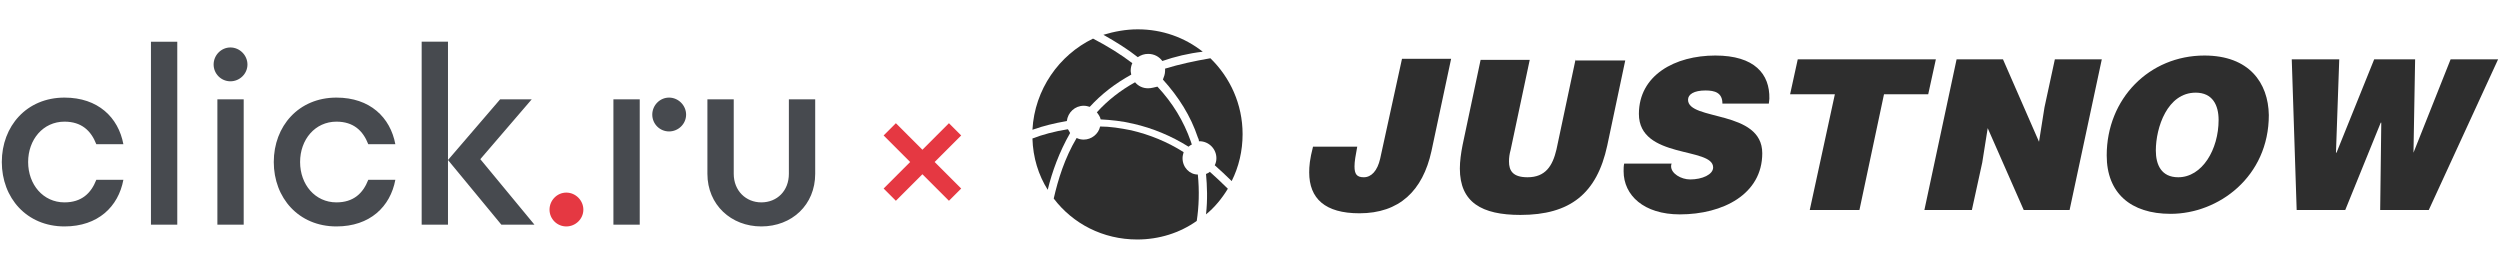
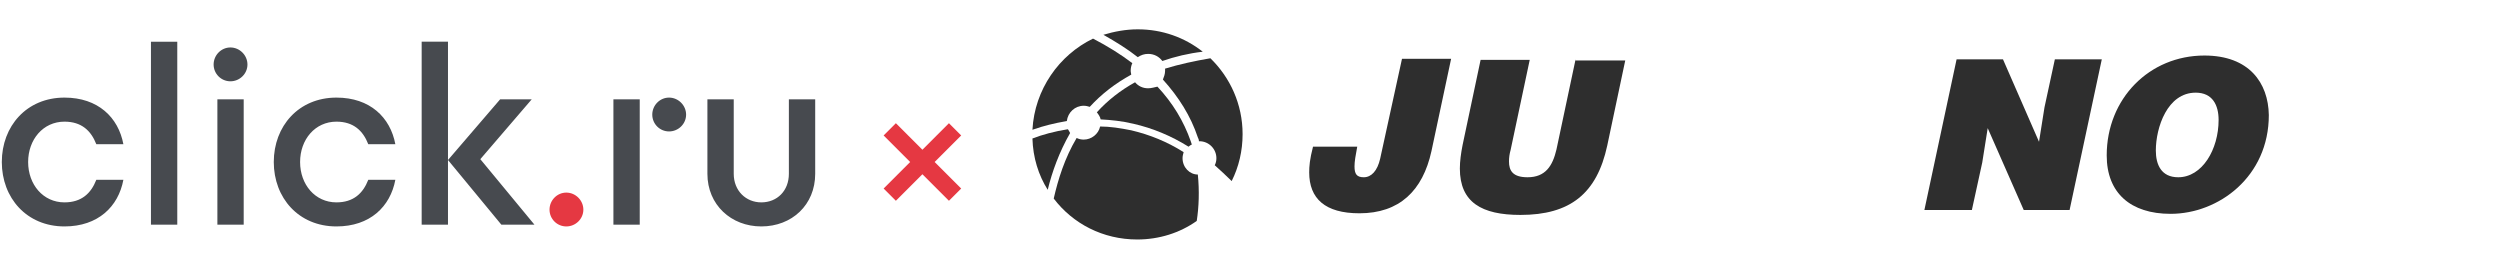
<svg xmlns="http://www.w3.org/2000/svg" width="517" height="56" viewBox="0 0 517 56" fill="none">
  <path d="M117.114 39.829C115.195 39.829 113.641 41.436 113.641 43.354C113.641 45.272 115.195 46.827 117.114 46.827C119.032 46.827 120.639 45.272 120.639 43.354C120.639 41.436 119.032 39.829 117.114 39.829Z" fill="#E53842" />
  <path d="M51.173 13.341C51.173 15.259 49.566 16.814 47.65 16.814C45.732 16.814 44.177 15.259 44.177 13.341C44.177 11.423 45.732 9.816 47.65 9.816C49.566 9.816 51.173 11.423 51.173 13.341ZM44.955 46.465H50.396V20.546H44.955V46.465ZM31.217 46.465H36.66V8.625H31.217V46.465ZM87.2 8.623V46.465H92.643V8.623H87.2ZM13.333 25.158C16.858 25.158 18.829 27.026 19.918 29.825H25.516C24.477 24.279 20.279 20.183 13.333 20.183C5.507 20.183 0.375 26.092 0.375 33.505C0.375 40.917 5.507 46.826 13.333 46.826C20.279 46.826 24.477 42.731 25.516 37.184H19.918C18.829 39.985 16.858 41.851 13.333 41.851C8.928 41.851 5.819 38.171 5.819 33.505C5.819 28.84 8.928 25.158 13.333 25.158ZM69.575 25.158C73.101 25.158 75.071 27.026 76.16 29.825H81.758C80.72 24.279 76.521 20.183 69.575 20.183C61.749 20.183 56.617 26.092 56.617 33.505C56.617 40.917 61.749 46.826 69.575 46.826C76.521 46.826 80.72 42.731 81.758 37.184H76.16C75.071 39.985 73.101 41.851 69.575 41.851C65.17 41.851 62.059 38.171 62.059 33.505C62.059 28.84 65.17 25.158 69.575 25.158ZM138.362 20.183C136.443 20.183 134.889 21.79 134.889 23.708C134.889 25.626 136.443 27.181 138.362 27.181C140.28 27.181 141.887 25.626 141.887 23.708C141.887 21.79 140.28 20.183 138.362 20.183ZM163.139 20.546V35.941C163.139 39.467 160.703 41.851 157.437 41.851C154.275 41.851 151.736 39.467 151.736 35.941V20.546H146.292V35.941C146.292 42.369 151.218 46.826 157.437 46.826C163.762 46.826 168.583 42.369 168.583 35.941V20.546H163.139ZM126.854 46.465H132.297V20.546H126.854V46.465ZM109.957 20.546H103.424L92.643 33.091L103.683 46.465H110.527L99.33 32.917L109.957 20.546Z" fill="#474A4F" />
  <path d="M184 26.746L190.754 33.5M190.754 33.5L197.507 40.254M190.754 33.5L184 40.254M190.754 33.5L197.507 26.746" stroke="#E53842" stroke-width="3.582" />
  <g clip-path="url(#clip0_4162_1169)">
    <path fill-rule="evenodd" clip-rule="evenodd" d="M220.845 26.723C218.023 27.175 215.54 27.852 213.508 28.642C213.621 32.593 214.75 36.206 216.669 39.254C217.572 35.529 219.039 31.465 221.297 27.514C221.184 27.288 221.071 27.062 220.845 26.723Z" fill="#2E2E2E" />
    <path fill-rule="evenodd" clip-rule="evenodd" d="M240.939 14.193C240.939 14.306 240.939 14.532 240.939 14.645C240.939 15.322 240.713 15.886 240.487 16.451C243.761 20.063 246.244 24.014 247.712 28.417C247.825 28.642 247.938 28.868 247.938 29.207H248.05C249.97 29.207 251.55 30.787 251.55 32.706C251.55 33.271 251.437 33.722 251.211 34.174C252.34 35.19 253.582 36.319 254.711 37.447C256.178 34.513 256.968 31.239 256.968 27.739C256.968 21.531 254.372 15.999 250.308 12.048C247.035 12.613 243.874 13.29 240.939 14.193Z" fill="#2E2E2E" />
    <path fill-rule="evenodd" clip-rule="evenodd" d="M237.439 18.257C236.31 18.257 235.407 17.805 234.73 17.015C231.682 18.709 229.086 20.74 226.828 23.224C227.167 23.675 227.505 24.127 227.618 24.691C229.763 24.804 232.021 25.03 234.391 25.595C238.342 26.497 242.18 28.078 245.793 30.336C246.018 30.11 246.244 29.997 246.47 29.884C246.357 29.658 246.357 29.433 246.244 29.207C244.777 25.03 242.519 21.305 239.358 17.918C238.794 18.031 238.117 18.257 237.439 18.257Z" fill="#2E2E2E" />
    <path fill-rule="evenodd" clip-rule="evenodd" d="M220.62 25.03C220.845 23.224 222.313 21.869 224.119 21.869C224.571 21.869 225.022 21.982 225.361 22.095C227.844 19.386 230.666 17.241 233.94 15.435C233.94 15.209 233.827 14.983 233.827 14.645C233.827 14.08 233.94 13.516 234.166 13.064C231.795 11.258 229.086 9.565 226.038 7.984C219.039 11.371 213.959 18.483 213.508 26.836C213.621 26.836 213.734 26.723 213.846 26.723C215.766 26.046 218.023 25.482 220.62 25.03Z" fill="#2E2E2E" />
    <path fill-rule="evenodd" clip-rule="evenodd" d="M237.439 11.145C238.681 11.145 239.697 11.71 240.374 12.613C242.971 11.71 245.793 11.032 248.728 10.694C245.003 7.759 240.374 6.065 235.295 6.065C232.811 6.065 230.441 6.517 228.183 7.194C230.779 8.662 233.15 10.129 235.295 11.823C235.972 11.371 236.649 11.145 237.439 11.145Z" fill="#2E2E2E" />
-     <path fill-rule="evenodd" clip-rule="evenodd" d="M250.195 35.528C249.969 35.754 249.631 35.867 249.405 35.98C249.631 38.463 249.744 41.285 249.405 44.333C251.211 42.866 252.679 41.06 253.92 39.028C252.679 37.786 251.437 36.657 250.195 35.528Z" fill="#2E2E2E" />
    <path fill-rule="evenodd" clip-rule="evenodd" d="M244.551 32.706C244.551 32.255 244.664 31.916 244.777 31.465C241.39 29.32 237.778 27.852 233.94 26.949C231.682 26.498 229.537 26.159 227.505 26.159C227.167 27.739 225.699 28.868 224.119 28.868C223.554 28.868 223.103 28.755 222.651 28.53C220.168 32.706 218.813 37.109 217.91 41.06C221.861 46.252 228.07 49.526 235.182 49.526C239.697 49.526 243.987 48.172 247.486 45.688C247.938 42.753 248.05 39.479 247.712 36.093C246.019 36.093 244.551 34.625 244.551 32.706Z" fill="#2E2E2E" />
    <path fill-rule="evenodd" clip-rule="evenodd" d="M285.417 32.82C284.853 35.303 283.611 36.658 282.031 36.658C280.563 36.658 280.112 35.98 280.112 34.4C280.112 33.384 280.337 32.142 280.676 30.336H271.532C270.855 32.932 270.742 34.4 270.742 35.642C270.742 41.06 274.016 44.108 281.128 44.108C289.368 44.108 294.222 39.48 296.028 31.239L300.092 12.162H289.933L285.417 32.82Z" fill="#2E2E2E" />
    <path fill-rule="evenodd" clip-rule="evenodd" d="M325.83 12.274L321.879 30.901C321.088 34.287 319.621 36.658 315.896 36.658C312.848 36.658 312.058 35.303 312.058 33.384C312.058 32.594 312.171 31.804 312.396 31.013L316.347 12.387H306.188L302.462 29.997C302.124 31.691 301.898 33.384 301.898 34.852C301.898 41.85 306.413 44.447 314.428 44.447C324.701 44.447 330.232 40.044 332.377 30.11L336.102 12.5H325.83V12.274Z" fill="#2E2E2E" />
-     <path fill-rule="evenodd" clip-rule="evenodd" d="M354.728 11.484C346.375 11.484 338.924 15.548 338.924 23.563C338.924 32.932 354.277 30.336 354.277 34.626C354.277 36.093 352.019 37.109 349.535 37.109C347.616 37.109 345.584 35.867 345.584 34.4C345.584 34.174 345.584 34.061 345.697 33.836H335.876C335.763 34.4 335.763 34.852 335.763 35.416C335.763 40.383 339.94 44.334 347.391 44.334C356.309 44.334 364.436 40.157 364.436 31.691C364.436 22.66 349.084 25.031 349.084 20.628C349.084 19.499 350.326 18.709 352.696 18.709C354.615 18.709 356.196 19.161 356.196 21.418H365.791C365.791 21.192 365.904 20.741 365.904 20.402C366.017 15.322 362.856 11.484 354.728 11.484Z" fill="#2E2E2E" />
-     <path fill-rule="evenodd" clip-rule="evenodd" d="M400.334 12.274H371.774L370.193 19.499H379.45L374.257 43.431H384.53L389.61 19.499H398.753L400.334 12.274Z" fill="#2E2E2E" />
    <path fill-rule="evenodd" clip-rule="evenodd" d="M422.798 22.208L421.669 29.32L414.219 12.274H404.623L397.963 43.431H407.784L409.929 33.61L411.058 26.498L418.508 43.431H427.99L434.651 12.274H424.943L422.798 22.208Z" fill="#2E2E2E" />
    <path fill-rule="evenodd" clip-rule="evenodd" d="M450.455 36.658C446.955 36.658 445.826 34.061 445.826 31.126C445.826 26.385 448.197 19.161 454.067 19.161C457.566 19.161 458.808 21.757 458.808 24.805C458.808 30.901 455.422 36.658 450.455 36.658ZM455.873 11.484C444.472 11.484 435.667 20.402 435.667 32.142C435.667 39.931 440.634 44.221 448.874 44.221C458.808 44.221 469.193 36.545 469.193 23.789C469.081 17.129 465.13 11.484 455.873 11.484Z" fill="#2E2E2E" />
-     <path fill-rule="evenodd" clip-rule="evenodd" d="M506.784 12.274L499.108 31.578L499.447 12.274H490.98L483.191 31.578H483.078L483.756 12.274H473.935L474.951 43.431H484.997L492.335 25.369H492.448L492.222 43.431H502.269L516.605 12.274H506.784Z" fill="#2E2E2E" />
  </g>
  <defs>
    <clipPath id="clip0_4162_1169">
      <rect width="303.096" height="43.869" fill="white" transform="translate(213.508 6.065)" />
    </clipPath>
  </defs>
</svg>